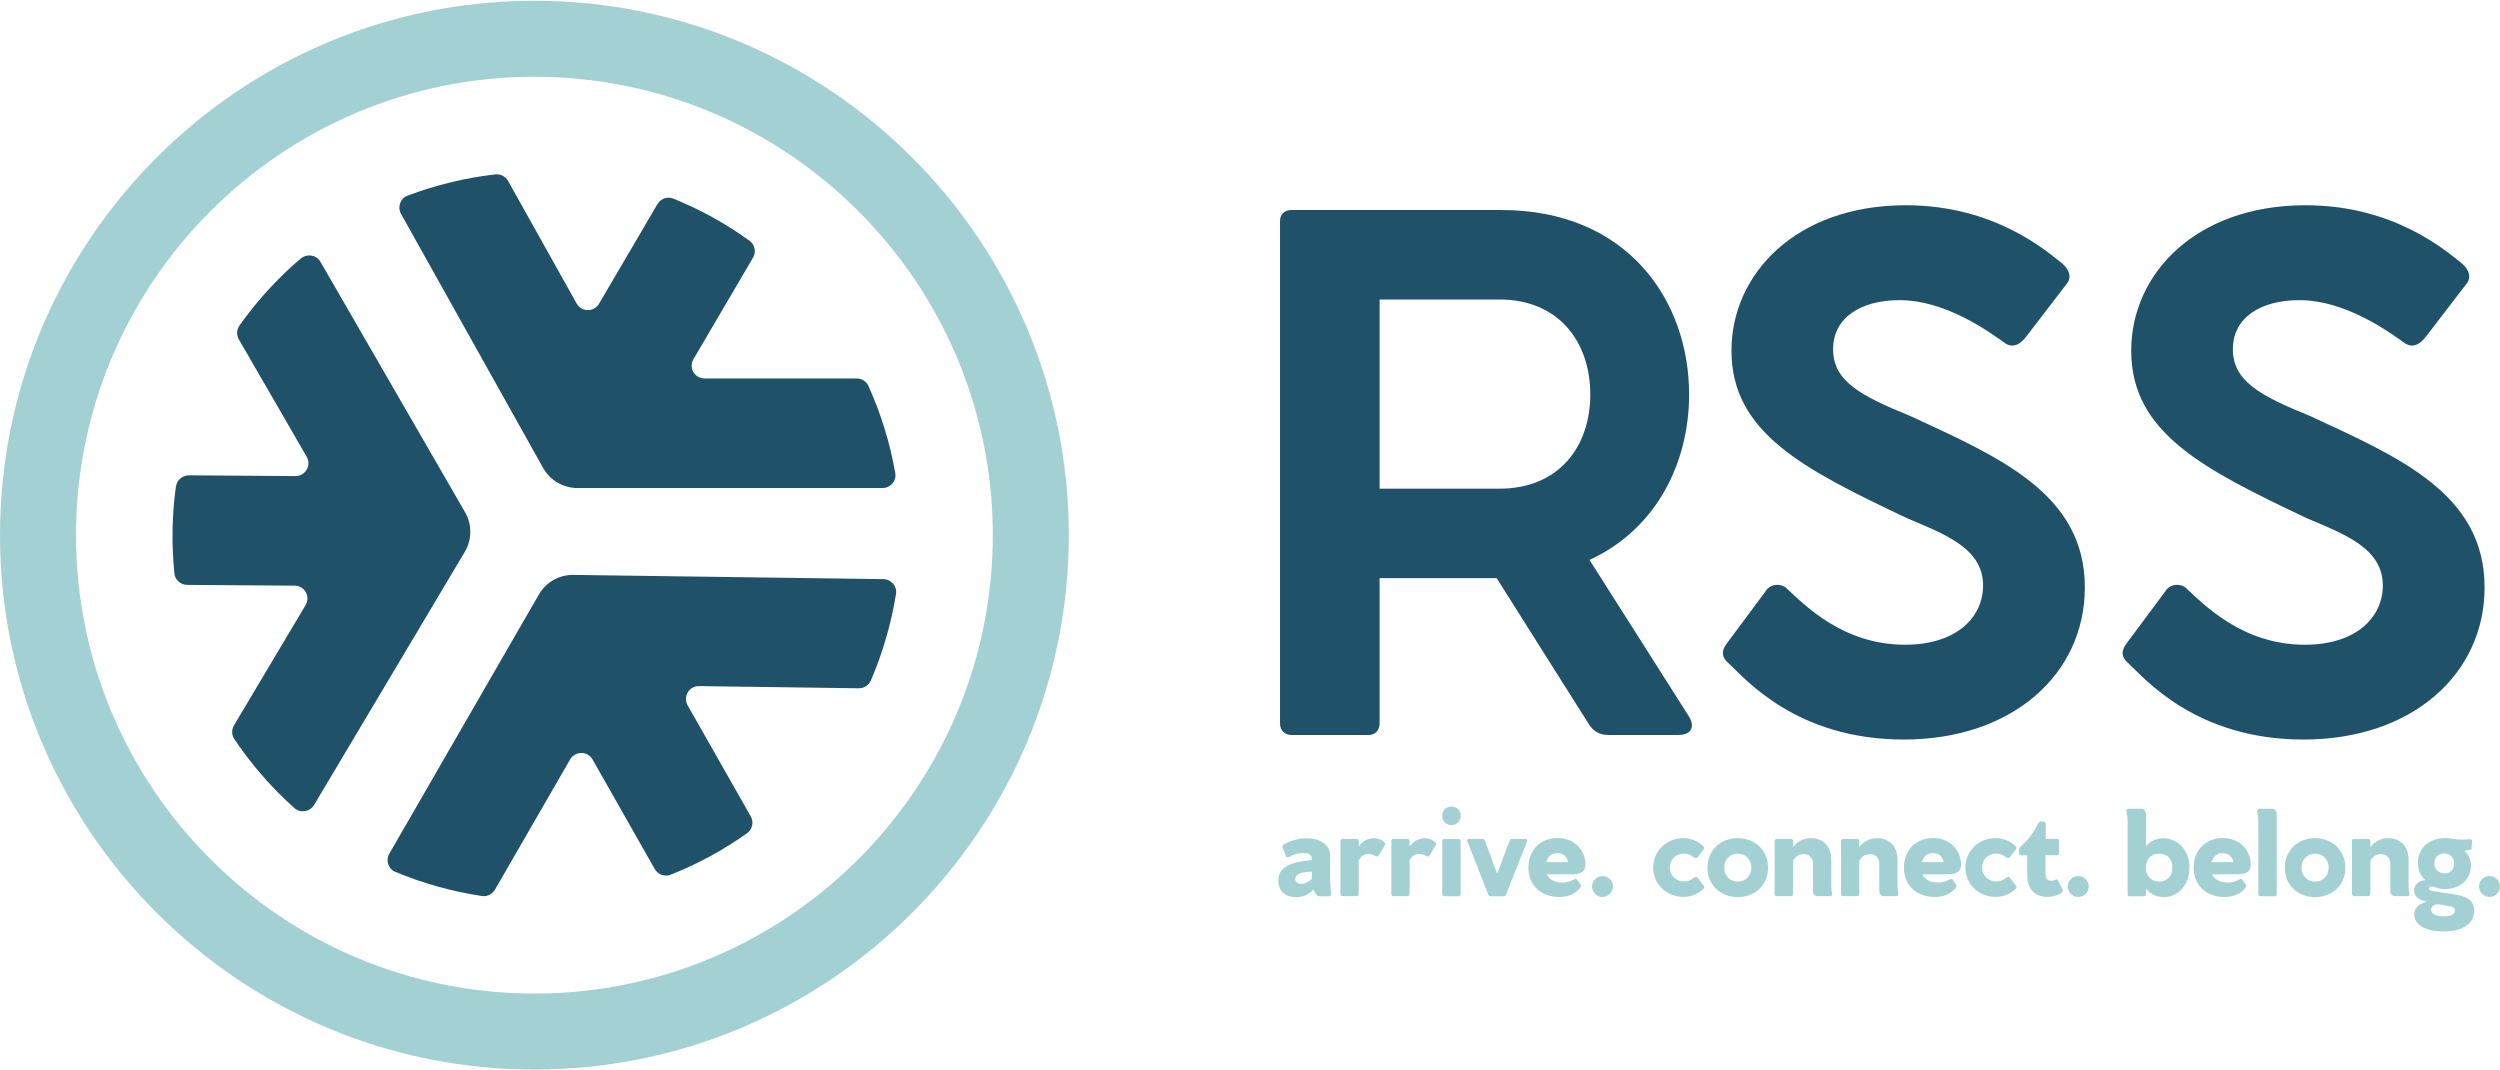
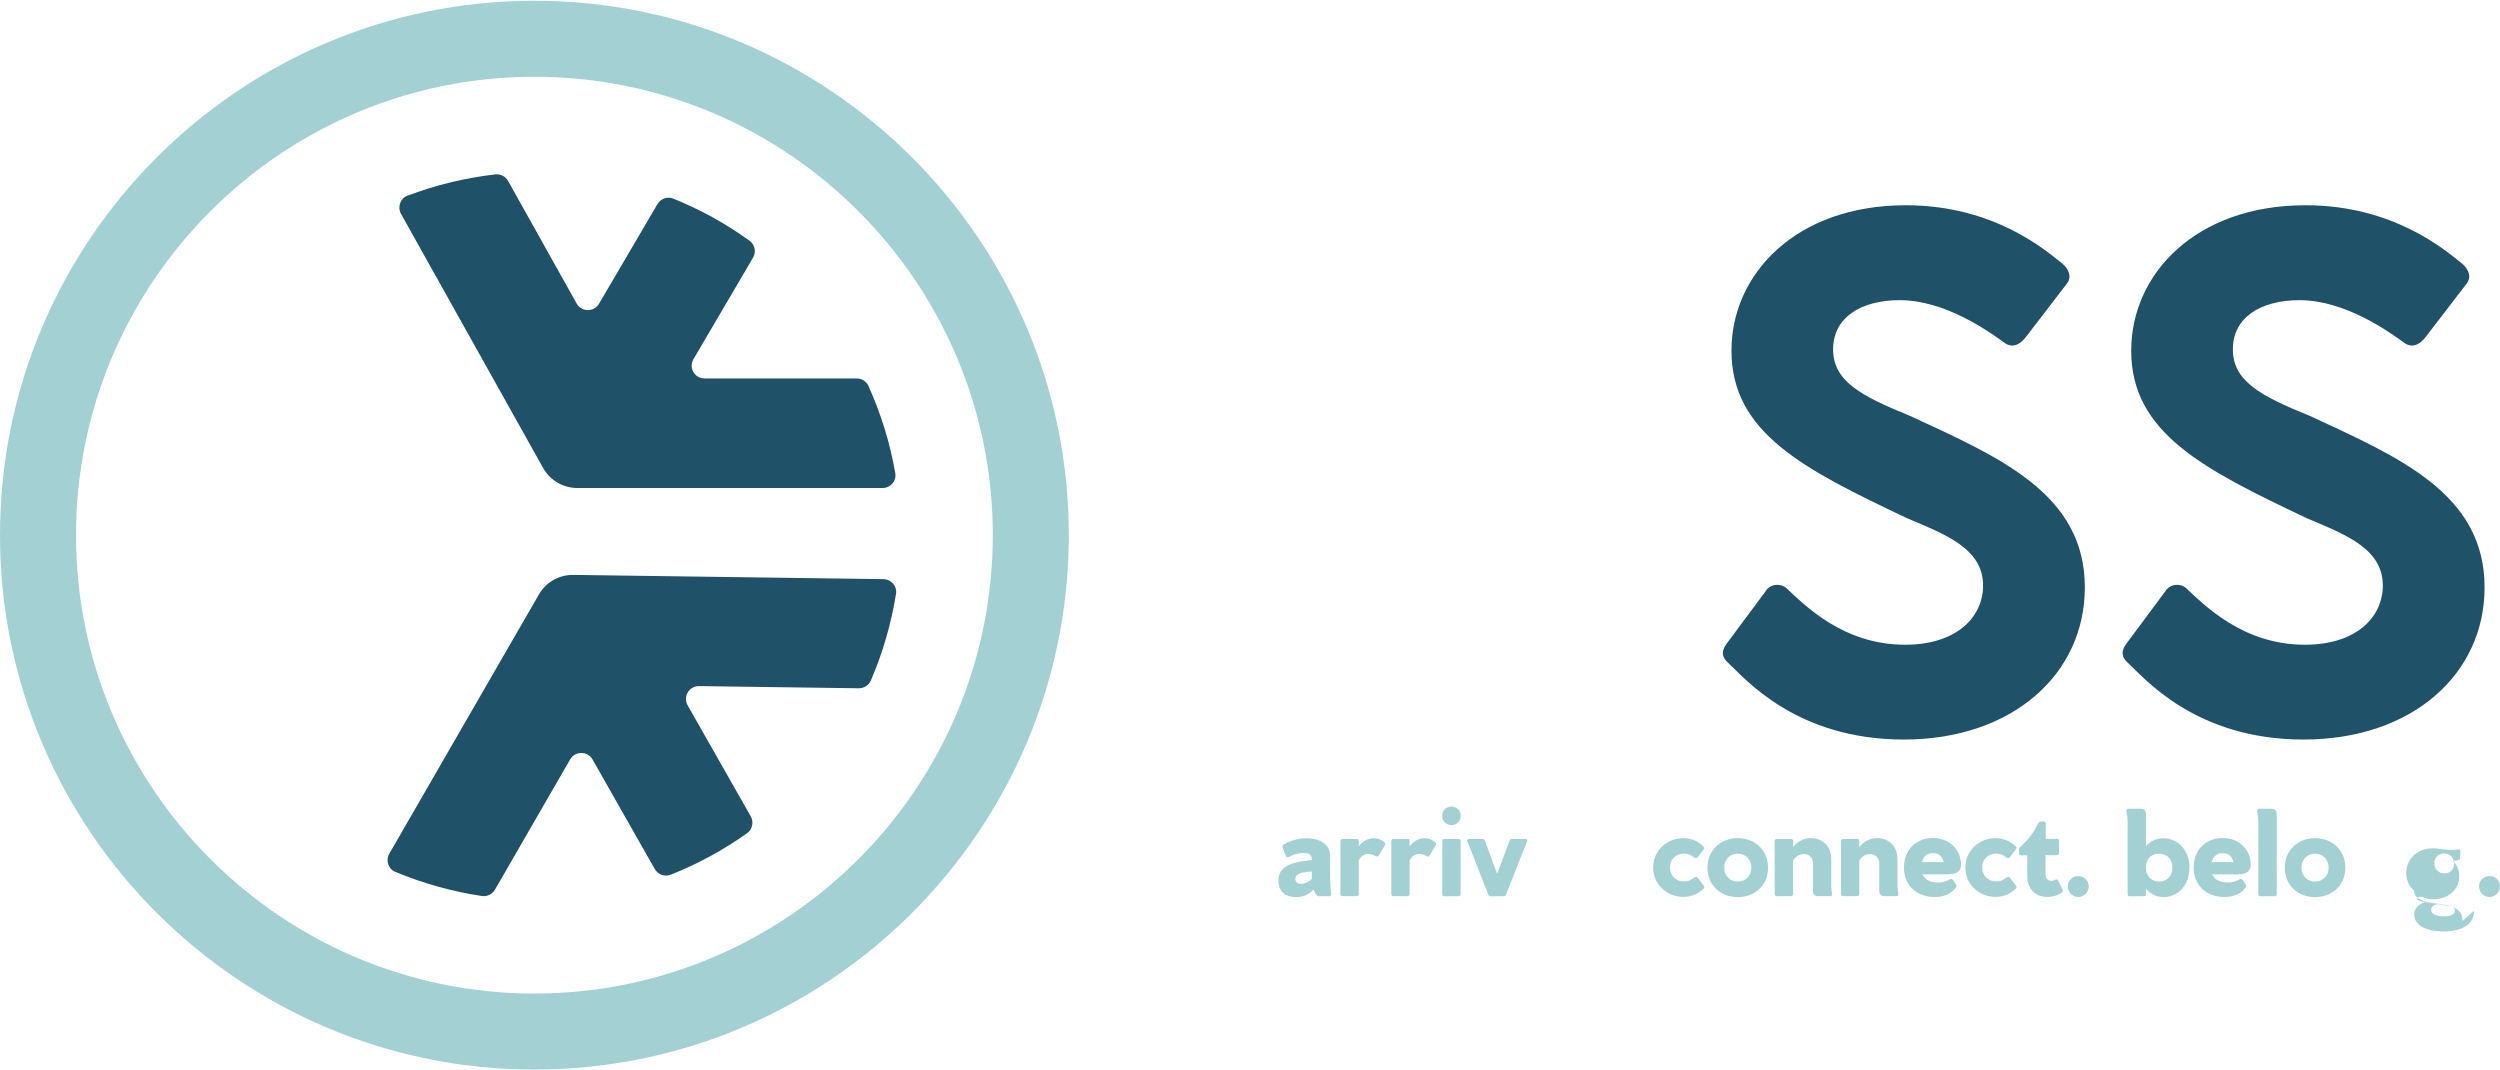
<svg xmlns="http://www.w3.org/2000/svg" id="a" width="3.2in" height="1.37in" viewBox="0 0 230.21 98.42">
  <g>
    <path d="m36.4,80.21c2.57,1.08,5.26,1.82,7.98,2.23.48.07.96-.17,1.2-.59l6.92-11.99c.46-.79,1.6-.79,2.06,0l5.73,10.09c.29.51.91.74,1.46.53,2.46-.97,4.83-2.25,7.05-3.83.49-.35.63-1.03.33-1.55l-5.81-10.22c-.45-.8.13-1.78,1.05-1.77l14.71.2c.48,0,.92-.27,1.11-.71,1.11-2.58,1.88-5.26,2.32-7.99.11-.71-.45-1.34-1.16-1.35l-28.55-.39c-1.31-.02-2.53.67-3.18,1.81l-13.77,23.86c-.35.61-.1,1.41.55,1.68Z" fill="#1f5268" />
    <path d="m82.44,43.49c-.48-2.75-1.31-5.44-2.47-8.02-.19-.42-.62-.69-1.09-.69h-14c-.92,0-1.49-.99-1.02-1.78l5.48-9.34c.31-.52.18-1.2-.32-1.56-2.21-1.6-4.57-2.89-7.02-3.88-.54-.22-1.16,0-1.46.51l-5.38,9.17c-.46.79-1.61.78-2.06-.02l-6.31-11.28c-.23-.42-.69-.66-1.17-.61-2.75.31-5.47.97-8.1,1.96-.67.25-.94,1.06-.59,1.68l13.08,23.39c.64,1.14,1.85,1.85,3.16,1.85h28.1c.73,0,1.3-.65,1.17-1.37Z" fill="#1f5268" />
-     <path d="m16.2,44.72c-.37,2.66-.41,5.35-.14,8.02.06.6.58,1.05,1.18,1.05l9.89.07c.92,0,1.48,1.01,1.01,1.79l-6.59,11.07c-.23.39-.23.89.03,1.27,1.17,1.75,2.53,3.41,4.06,4.96.48.48.96.94,1.46,1.38.56.5,1.43.37,1.82-.27l13.88-23.31c.67-1.13.68-2.52.02-3.66l-13.31-23.05c-.37-.65-1.24-.78-1.81-.3-.67.56-1.32,1.15-1.94,1.78-1.39,1.38-2.62,2.85-3.71,4.39-.27.38-.28.88-.05,1.28l6.24,10.8c.46.79-.12,1.78-1.03,1.78l-9.81-.07c-.59,0-1.11.43-1.19,1.01Z" fill="#1f5268" />
  </g>
  <path d="m49.21,98.42C22.08,98.42,0,76.35,0,49.21S22.08,0,49.21,0s49.21,22.08,49.21,49.21-22.08,49.21-49.21,49.21Zm0-91.42C25.94,7,7,25.94,7,49.21s18.93,42.21,42.21,42.21,42.21-18.93,42.21-42.21S72.48,7,49.21,7Z" fill="#a3d1d3" />
  <g>
    <g>
-       <path d="m154.62,67.61h-6.51c-.81,0-1.36-.31-1.8-.99l-8.49-13.45h-10.78v13.39c0,.56-.37,1.05-.99,1.05h-7.13c-.62,0-1.05-.43-1.05-1.05V20.26c0-.56.37-.99,1.05-.99h19.33c11.65,0,17.29,8.37,17.29,16.98,0,6.26-2.98,12.39-9.17,15.24l9.17,14.44c.56.93.19,1.67-.93,1.67Zm-27.58-22.68h11.03c5.45,0,8.37-3.84,8.37-8.68s-2.91-8.74-8.37-8.74h-11.03v17.41Z" fill="#1f5268" />
      <path d="m162.59,54.35c.5-.74,1.49-.68,1.92-.25,1.67,1.55,5.21,5.2,10.91,5.2,4.83,0,7.19-2.6,7.19-5.45,0-3.41-3.47-4.71-7-6.2-9.54-4.52-16.17-7.87-16.17-15.43,0-7.07,5.95-13.39,16.05-13.39,8.18,0,12.95,4.21,14.44,5.39.62.56.87,1.24.37,1.86l-3.66,4.77c-.68.93-1.43,1.18-2.17.56-1.24-.87-5.27-3.84-9.54-3.84-3.59,0-6.13,1.61-6.13,4.52s2.48,4.27,7.07,6.13c8.3,3.84,16.11,7.19,16.11,15.8,0,8-6.69,14.01-16.67,14.01s-14.69-5.7-16.17-7.06c-.5-.43-.74-.99-.12-1.8l3.59-4.83Z" fill="#1f5268" />
      <path d="m199.4,54.35c.5-.74,1.49-.68,1.92-.25,1.67,1.55,5.21,5.2,10.91,5.2,4.83,0,7.19-2.6,7.19-5.45,0-3.41-3.47-4.71-7-6.2-9.54-4.52-16.17-7.87-16.17-15.43,0-7.07,5.95-13.39,16.05-13.39,8.18,0,12.95,4.21,14.44,5.39.62.56.87,1.24.37,1.86l-3.66,4.77c-.68.93-1.43,1.18-2.17.56-1.24-.87-5.27-3.84-9.54-3.84-3.59,0-6.13,1.61-6.13,4.52s2.48,4.27,7.07,6.13c8.3,3.84,16.11,7.19,16.11,15.8,0,8-6.69,14.01-16.67,14.01s-14.69-5.7-16.17-7.06c-.5-.43-.74-.99-.12-1.8l3.59-4.83Z" fill="#1f5268" />
    </g>
    <g>
      <path d="m117.72,81.03c0-1.1.77-1.7,3.09-1.9,0-.54-.33-.65-.82-.65-.43,0-.91.13-1.31.37-.12.06-.23.01-.28-.09l-.29-.79c-.05-.11-.01-.22.12-.29.52-.29,1.24-.56,2.09-.56,1.19,0,2.2.54,2.17,1.72-.02,1.07-.05,2.32.08,3.39.02.12-.04.23-.19.23h-.97c-.14,0-.34-.28-.45-.63-.41.44-.88.71-1.59.71-1.07,0-1.65-.57-1.65-1.51Zm3.08-.17v-.67c-1.08.05-1.52.24-1.52.68,0,.3.21.45.51.45.39,0,.74-.19,1.01-.46Z" fill="#a3d1d3" />
      <path d="m127.53,77.77l-.58.95c-.05.09-.17.1-.26.06-.19-.11-.41-.22-.67-.22-.42,0-.73.25-.9.61v3.08c0,.1-.08.2-.18.2h-1.33c-.1,0-.18-.08-.18-.2v-4.89c0-.09.07-.17.17-.17h1.34c.11,0,.18.06.18.17v.51c.32-.42.77-.75,1.37-.75.44,0,.75.16.96.34.12.1.14.19.07.32Z" fill="#a3d1d3" />
      <path d="m132.21,77.77l-.58.95c-.05.09-.17.1-.26.06-.19-.11-.41-.22-.67-.22-.42,0-.73.25-.9.61v3.08c0,.1-.08.2-.17.2h-1.33c-.1,0-.18-.08-.18-.2v-4.89c0-.09.07-.17.17-.17h1.34c.11,0,.17.06.17.17v.51c.32-.42.78-.75,1.37-.75.44,0,.75.16.96.34.12.1.14.19.07.32Z" fill="#a3d1d3" />
      <path d="m132.8,75.05c0-.48.37-.85.86-.85s.85.37.85.85-.37.86-.85.86-.86-.37-.86-.86Zm.01,7.22v-4.89c0-.1.07-.19.19-.19h1.31c.1,0,.19.08.19.19v4.89c0,.1-.08.19-.19.19h-1.31c-.11,0-.19-.08-.19-.19Z" fill="#a3d1d3" />
      <path d="m137.04,82.28l-1.93-4.9c-.04-.09,0-.19.12-.19h1.33c.09,0,.14.09.19.19l1.09,2.96h.05l1.1-2.96c.04-.09.08-.19.19-.19h1.33c.11,0,.16.09.12.19l-1.94,4.9c-.03.08-.1.18-.21.18h-1.25c-.09,0-.17-.09-.21-.18Z" fill="#a3d1d3" />
-       <path d="m144.9,80.44h-2.46c.2.44.64.76,1.47.76.29,0,.71-.08,1.04-.29.12-.06.2-.07.31.06l.27.39c.09.11.07.21-.03.33-.39.52-1.05.84-1.93.84-1.64,0-2.83-1.06-2.83-2.71,0-1.55,1.05-2.72,2.68-2.72s2.58,1.2,2.58,2.44c0,.52-.28.89-1.1.89Zm-2.5-1.12h2c-.11-.47-.39-.83-.98-.83s-.9.35-1.02.83Z" fill="#a3d1d3" />
-       <path d="m146.6,81.55c0-.53.43-.95.96-.95s.97.42.97.95-.44.98-.97.98-.96-.44-.96-.98Z" fill="#a3d1d3" />
      <path d="m152.23,79.82c0-1.61,1.32-2.71,2.77-2.71.78,0,1.38.3,1.87.76.09.08.08.19.02.27l-.57.73c-.09.11-.21.1-.34.01-.27-.23-.56-.35-.9-.35-.78,0-1.31.56-1.31,1.28s.54,1.29,1.31,1.29c.34,0,.64-.13.91-.35.14-.09.25-.1.34.01l.56.73c.07.08.07.19-.01.27-.5.47-1.09.76-1.88.76-1.45,0-2.77-1.09-2.77-2.72Z" fill="#a3d1d3" />
      <path d="m157.23,79.83c0-1.62,1.23-2.72,2.79-2.72s2.79,1.09,2.79,2.72-1.23,2.71-2.79,2.71-2.79-1.08-2.79-2.71Zm4.04,0c0-.74-.52-1.29-1.25-1.29s-1.25.55-1.25,1.29.52,1.28,1.25,1.28,1.25-.54,1.25-1.28Z" fill="#a3d1d3" />
      <path d="m168.58,82.45h-1.19c-.29,0-.44-.2-.44-.47v-2.51c0-.54-.32-.89-.86-.89-.43,0-.78.25-.98.61v3.06c0,.1-.08.2-.18.2h-1.33c-.1,0-.18-.08-.18-.2v-4.89c0-.09.07-.17.17-.17h1.34c.11,0,.18.06.18.17v.57c.35-.43.87-.82,1.64-.82,1.04,0,1.88.68,1.88,1.98v2.4c0,.33.03.53.07.72.02.12-.02.24-.12.24Z" fill="#a3d1d3" />
      <path d="m174.68,82.45h-1.19c-.29,0-.44-.2-.44-.47v-2.51c0-.54-.32-.89-.86-.89-.43,0-.78.25-.98.61v3.06c0,.1-.08.2-.17.2h-1.33c-.1,0-.18-.08-.18-.2v-4.89c0-.09.07-.17.17-.17h1.34c.11,0,.17.06.17.17v.57c.35-.43.87-.82,1.64-.82,1.04,0,1.88.68,1.88,1.98v2.4c0,.33.03.53.07.72.02.12-.02.24-.12.24Z" fill="#a3d1d3" />
      <path d="m179.48,80.44h-2.46c.2.44.64.76,1.47.76.29,0,.71-.08,1.04-.29.12-.06.2-.07.31.06l.27.39c.09.11.07.21-.03.33-.39.52-1.05.84-1.93.84-1.64,0-2.83-1.06-2.83-2.71,0-1.55,1.05-2.72,2.68-2.72s2.58,1.2,2.58,2.44c0,.52-.28.89-1.1.89Zm-2.5-1.12h2c-.11-.47-.39-.83-.98-.83s-.9.35-1.02.83Z" fill="#a3d1d3" />
      <path d="m180.98,79.82c0-1.61,1.32-2.71,2.77-2.71.78,0,1.38.3,1.87.76.09.08.08.19.02.27l-.57.73c-.09.11-.21.1-.34.01-.27-.23-.56-.35-.9-.35-.78,0-1.31.56-1.31,1.28s.54,1.29,1.31,1.29c.34,0,.64-.13.91-.35.14-.09.25-.1.34.01l.56.73c.07.08.07.19-.01.27-.5.47-1.09.76-1.88.76-1.45,0-2.77-1.09-2.77-2.72Z" fill="#a3d1d3" />
      <path d="m186.68,80.58v-1.89h-.58c-.09,0-.18-.08-.18-.19v-.31c0-.12-.01-.16.09-.25.71-.65,1.14-1.16,1.66-2.17.05-.09.14-.19.26-.19h.27c.1,0,.18.09.18.19v1.4h1.03c.11,0,.19.07.19.17v1.17c0,.1-.09.17-.19.17h-.71c-.17,0-.27-.01-.34-.03v1.74c0,.35.14.65.51.65.17,0,.28-.05.4-.1.1-.05.18-.06.24.06l.44.88c.05.08.01.15-.07.22-.32.26-.84.42-1.35.42-1.09,0-1.85-.69-1.85-1.95Z" fill="#a3d1d3" />
      <path d="m190.41,81.55c0-.53.43-.95.96-.95s.97.42.97.95-.44.98-.97.98-.96-.44-.96-.98Z" fill="#a3d1d3" />
      <path d="m201.61,79.83c0,1.62-1.07,2.71-2.36,2.71-.68,0-1.25-.3-1.64-.78v.51c0,.12-.06.19-.19.19h-1.31c-.11,0-.19-.06-.19-.19v-6.67c0-.59-.11-.79-.11-1,0-.11.06-.2.18-.2h1.09c.36,0,.53.16.53.52v2.94c.38-.45.92-.74,1.59-.74,1.34,0,2.42,1.09,2.42,2.72Zm-1.56,0c0-.75-.47-1.29-1.23-1.29s-1.22.53-1.22,1.29.5,1.28,1.22,1.28,1.23-.53,1.23-1.28Z" fill="#a3d1d3" />
      <path d="m206.16,80.44h-2.46c.2.44.64.76,1.47.76.29,0,.71-.08,1.04-.29.12-.06.2-.07.31.06l.27.39c.09.11.07.21-.03.33-.39.52-1.05.84-1.93.84-1.64,0-2.83-1.06-2.83-2.71,0-1.55,1.05-2.72,2.68-2.72s2.58,1.2,2.58,2.44c0,.52-.28.89-1.1.89Zm-2.5-1.12h2c-.11-.47-.39-.83-.98-.83s-.9.35-1.02.83Z" fill="#a3d1d3" />
      <path d="m207.96,82.27v-6.67c0-.59-.11-.79-.11-1,0-.11.06-.2.18-.2h1.09c.36,0,.53.16.53.52v7.35c0,.12-.06.19-.19.19h-1.31c-.11,0-.19-.06-.19-.19Z" fill="#a3d1d3" />
      <path d="m210.39,79.83c0-1.62,1.23-2.72,2.79-2.72s2.79,1.09,2.79,2.72-1.23,2.71-2.79,2.71-2.79-1.08-2.79-2.71Zm4.04,0c0-.74-.52-1.29-1.25-1.29s-1.25.55-1.25,1.29.52,1.28,1.25,1.28,1.25-.54,1.25-1.28Z" fill="#a3d1d3" />
-       <path d="m221.74,82.45h-1.19c-.29,0-.44-.2-.44-.47v-2.51c0-.54-.32-.89-.86-.89-.43,0-.78.25-.98.61v3.06c0,.1-.08.2-.18.2h-1.33c-.1,0-.18-.08-.18-.2v-4.89c0-.09.07-.17.17-.17h1.34c.11,0,.18.06.18.17v.57c.35-.43.87-.82,1.64-.82,1.04,0,1.88.68,1.88,1.98v2.4c0,.33.03.53.07.72.02.12-.02.24-.12.24Z" fill="#a3d1d3" />
-       <path d="m227.83,83.79c0,1.4-1.37,1.93-2.88,1.91-1.47-.01-2.64-.54-2.64-1.55,0-.75.65-1.07,1.19-1.18-.67-.14-1.2-.42-1.2-1.03s.54-.99,1.07-.94c-.21-.19-.71-.64-.72-1.56-.03-1.3.94-2.33,2.47-2.33.71,0,1.12.22,2.33.1.1,0,.2.07.19.19l-.05.7c-.06.1-.36.14-.67.17.35.3.61.74.61,1.39,0,1.29-1.05,2.14-2.39,2.14-.44,0-.73-.11-.99-.2-.37-.1-.48.03-.48.15,0,.18.27.23.7.29l1.5.22c1.31.2,1.96.57,1.96,1.53Zm-1.77-.01c0-.17-.08-.32-.42-.38l-.95-.18c-.41-.08-.82.1-.82.48,0,.45.5.61,1.25.61.47,0,.94-.16.94-.53Zm-1.9-4.35c0,.55.4.92.93.93.54,0,.9-.38.9-.92s-.4-.92-.91-.92-.92.35-.92.91Z" fill="#a3d1d3" />
+       <path d="m227.83,83.79c0,1.4-1.37,1.93-2.88,1.91-1.47-.01-2.64-.54-2.64-1.55,0-.75.65-1.07,1.19-1.18-.67-.14-1.2-.42-1.2-1.03c-.21-.19-.71-.64-.72-1.56-.03-1.3.94-2.33,2.47-2.33.71,0,1.12.22,2.33.1.1,0,.2.07.19.19l-.05.7c-.06.1-.36.14-.67.17.35.3.61.74.61,1.39,0,1.29-1.05,2.14-2.39,2.14-.44,0-.73-.11-.99-.2-.37-.1-.48.03-.48.15,0,.18.27.23.7.29l1.5.22c1.31.2,1.96.57,1.96,1.53Zm-1.77-.01c0-.17-.08-.32-.42-.38l-.95-.18c-.41-.08-.82.1-.82.48,0,.45.5.61,1.25.61.47,0,.94-.16.94-.53Zm-1.9-4.35c0,.55.4.92.93.93.54,0,.9-.38.9-.92s-.4-.92-.91-.92-.92.35-.92.91Z" fill="#a3d1d3" />
      <path d="m228.28,81.55c0-.53.43-.95.96-.95s.97.42.97.95-.44.98-.97.98-.96-.44-.96-.98Z" fill="#a3d1d3" />
    </g>
  </g>
</svg>